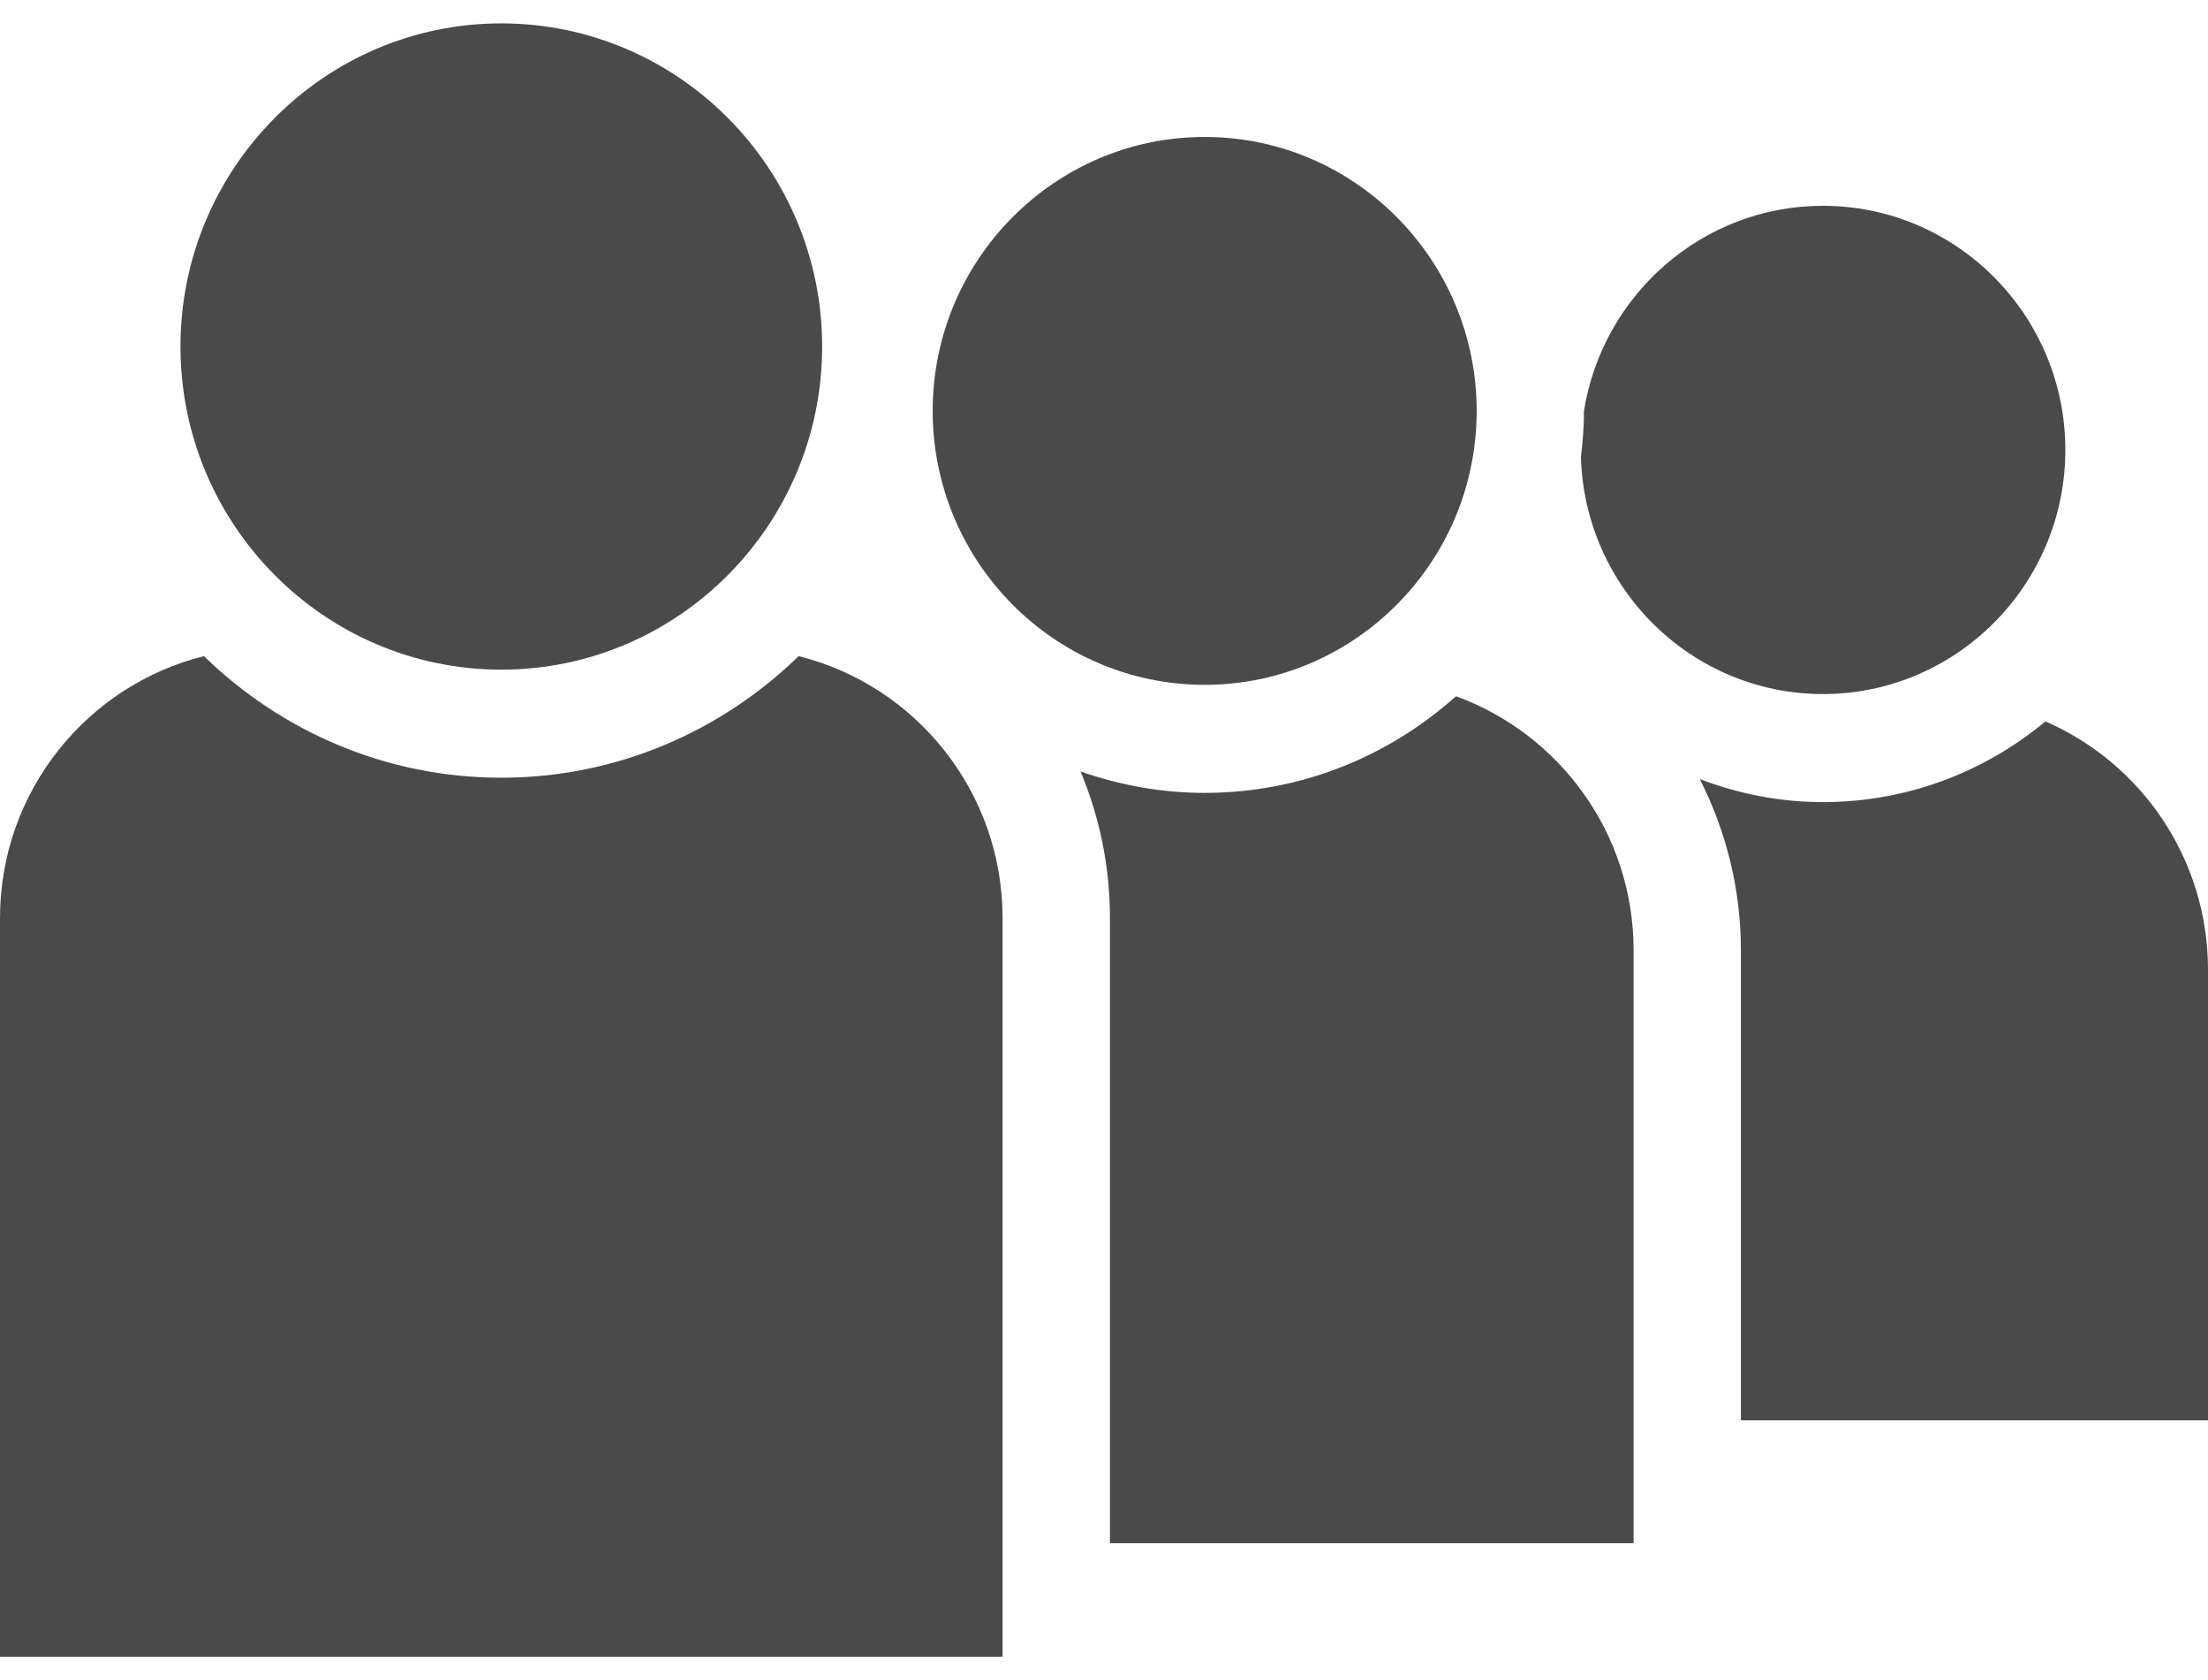
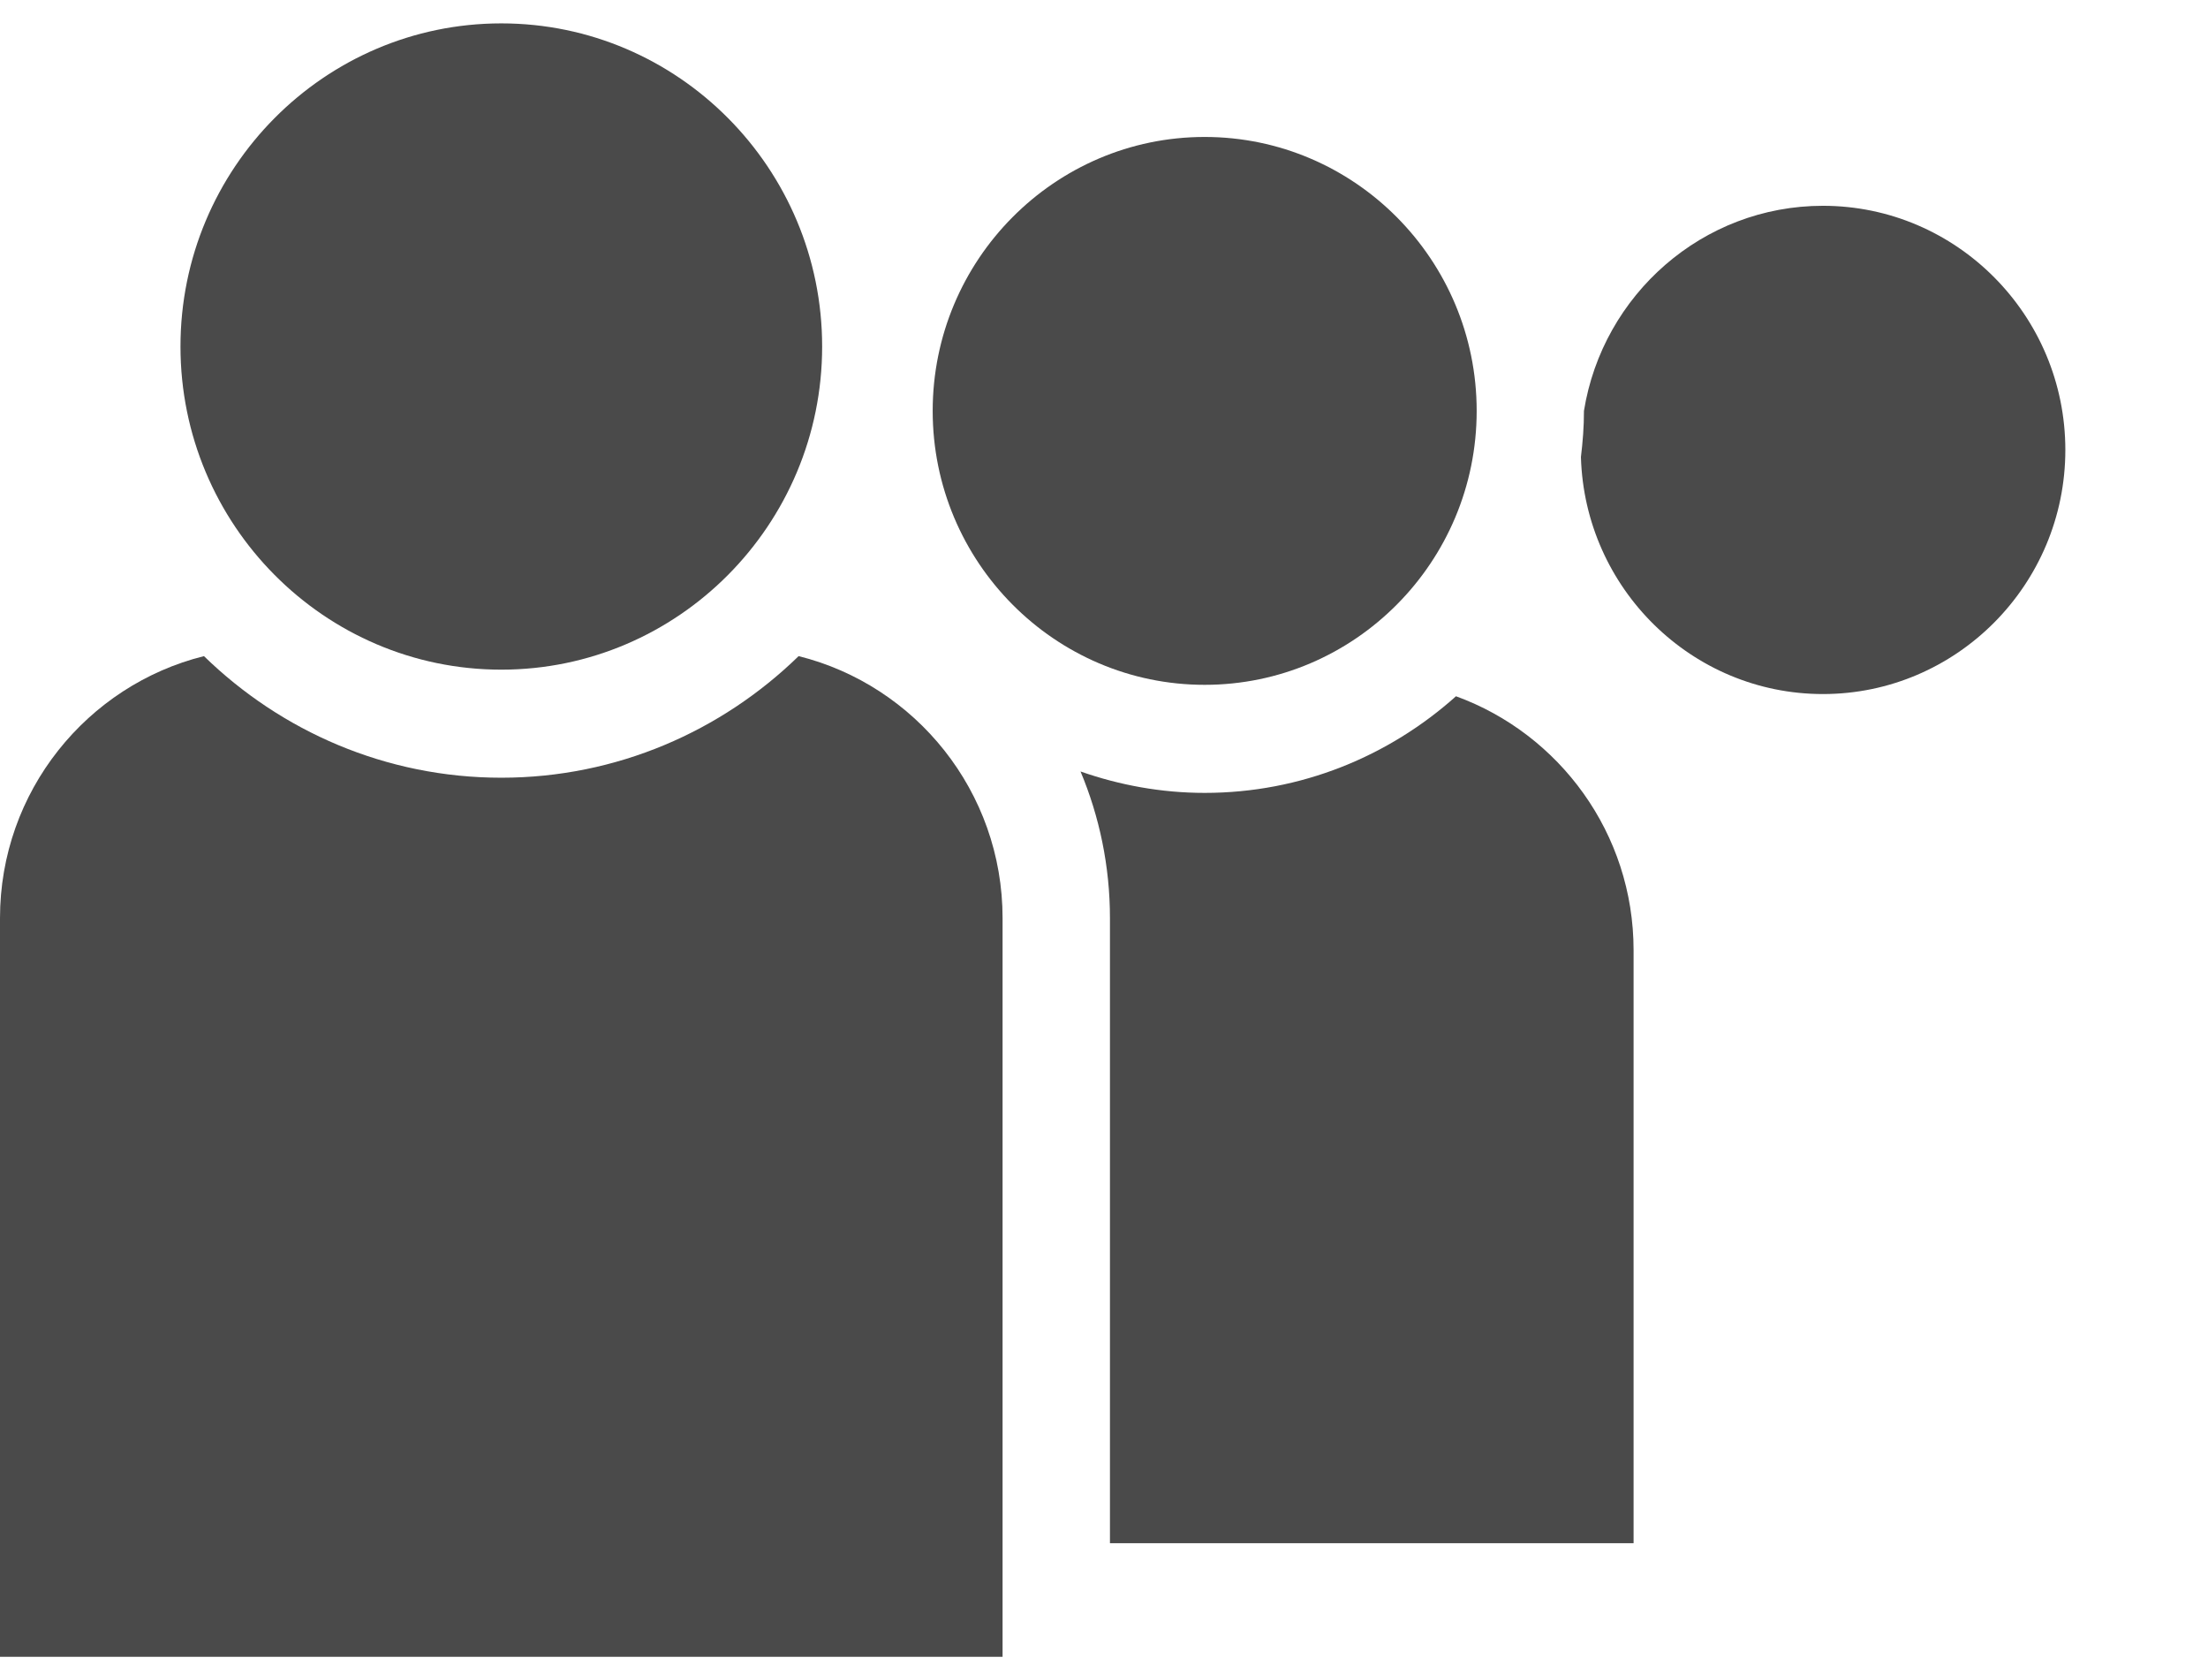
<svg xmlns="http://www.w3.org/2000/svg" width="46px" height="35px" viewBox="0 0 46 35" version="1.1">
  <title>Persone</title>
  <desc>Created with Sketch.</desc>
  <g id="Icone" stroke="none" stroke-width="1" fill="none" fill-rule="evenodd">
    <g id="Icone-ricette" transform="translate(-217, -186)" fill="#4A4A4A" fill-rule="nonzero">
      <g id="Persone" transform="translate(216.324, 186)">
        <g id="Group" transform="translate(0.676, 0)">
          <path d="M10.444,13.95 C14.129,13.95 17.128,10.93 17.128,7.218 C17.128,3.507 14.129,0.487 10.444,0.487 C6.758,0.487 3.76,3.507 3.76,7.218 C3.76,10.93 6.758,13.95 10.444,13.95 Z" id="Path" />
          <path d="M16.638,13.668 C15.032,15.232 12.849,16.201 10.444,16.201 C8.038,16.201 5.855,15.232 4.249,13.668 C1.813,14.275 0,16.488 0,19.126 L0,34.513 L20.887,34.513 L20.887,19.126 C20.887,16.488 19.074,14.275 16.638,13.668 Z" id="Path" />
          <path d="M25.097,14.266 C28.222,14.266 30.764,11.706 30.764,8.56 C30.764,5.413 28.222,2.853 25.097,2.853 C21.973,2.853 19.431,5.413 19.431,8.56 C19.431,11.706 21.973,14.266 25.097,14.266 Z" id="Path" />
          <path d="M30.333,14.504 C28.937,15.753 27.106,16.517 25.098,16.517 C24.191,16.517 23.323,16.355 22.511,16.071 C22.905,17.011 23.124,18.043 23.124,19.126 L23.124,32.147 L34.033,32.147 L34.033,19.795 C34.033,17.359 32.486,15.287 30.333,14.504 Z" id="Path" />
          <path d="M32.936,9.521 C33.015,12.256 35.244,14.458 37.978,14.458 C40.763,14.458 43.028,12.176 43.028,9.373 C43.028,6.569 40.763,4.287 37.978,4.287 C35.47,4.287 33.388,6.141 32.999,8.559 C32.999,8.56 32.999,8.56 32.999,8.56 C33,8.885 32.974,9.205 32.936,9.521 Z" id="Path" />
-           <path d="M42.613,15.028 C41.353,16.077 39.738,16.709 37.979,16.709 C37.075,16.709 36.213,16.535 35.413,16.23 C35.956,17.302 36.269,18.511 36.269,19.795 L36.269,29.587 L46,29.587 L46,20.201 C46,17.884 44.603,15.892 42.613,15.028 Z" id="Path" />
        </g>
      </g>
    </g>
  </g>
</svg>